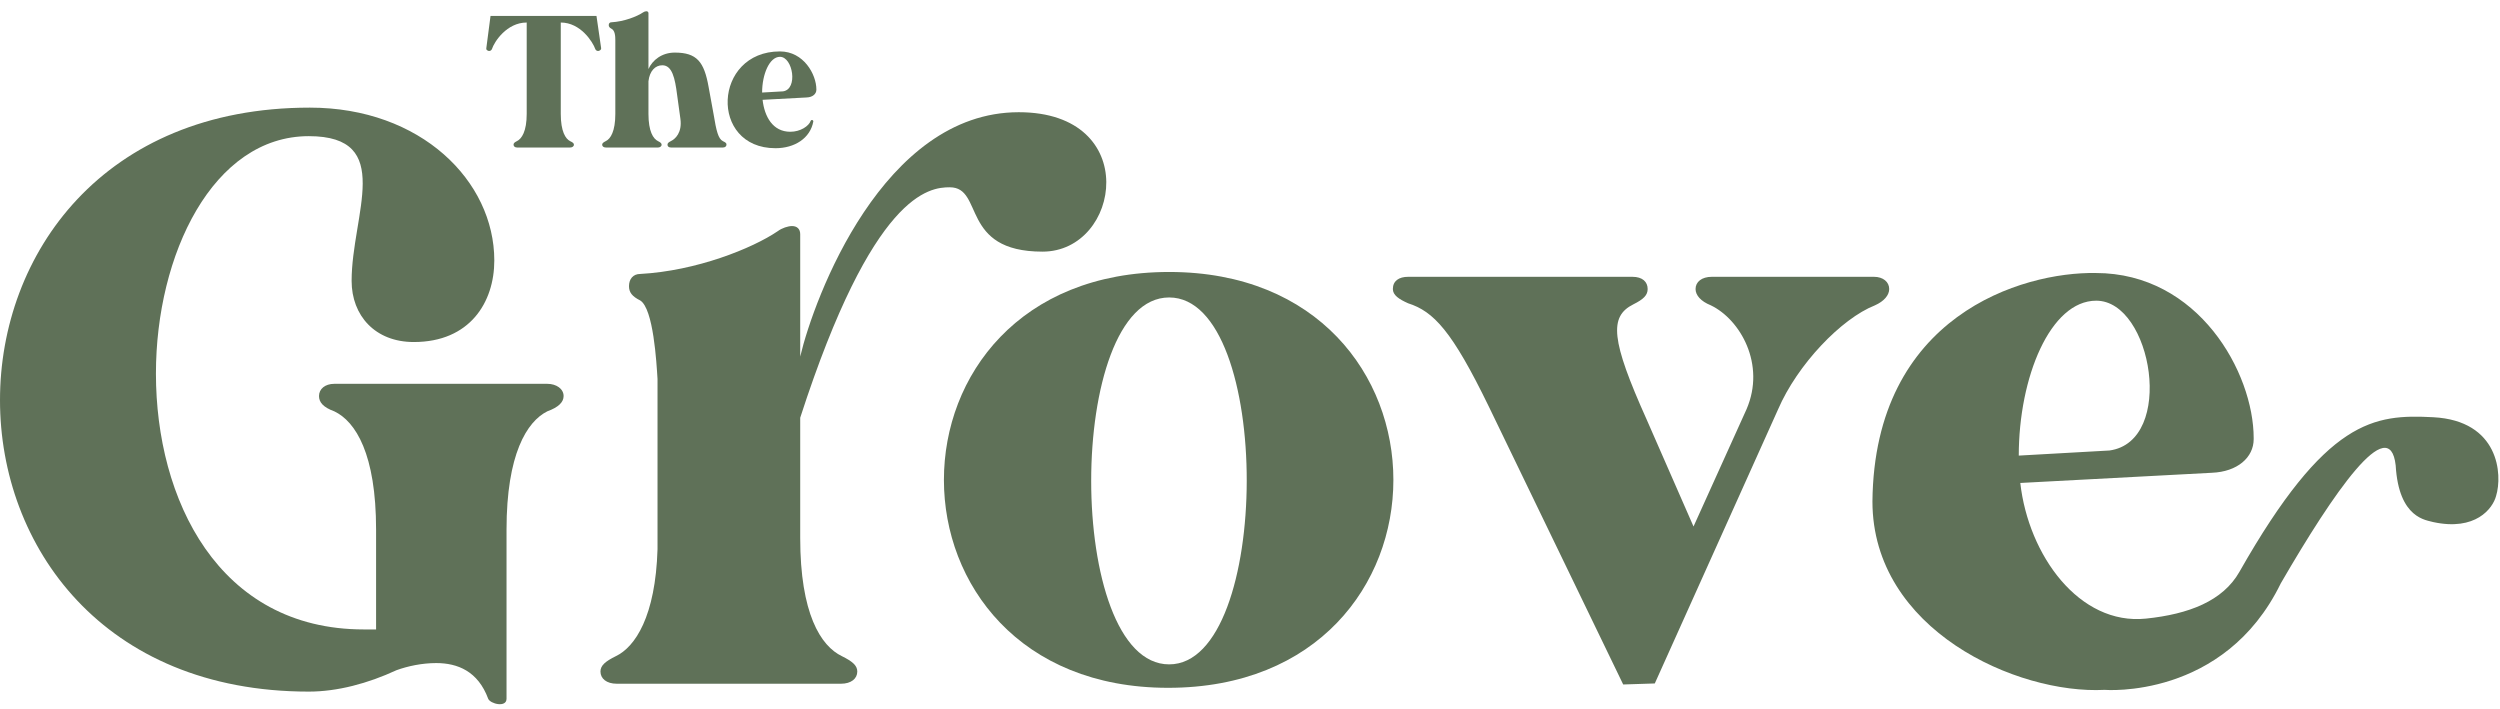
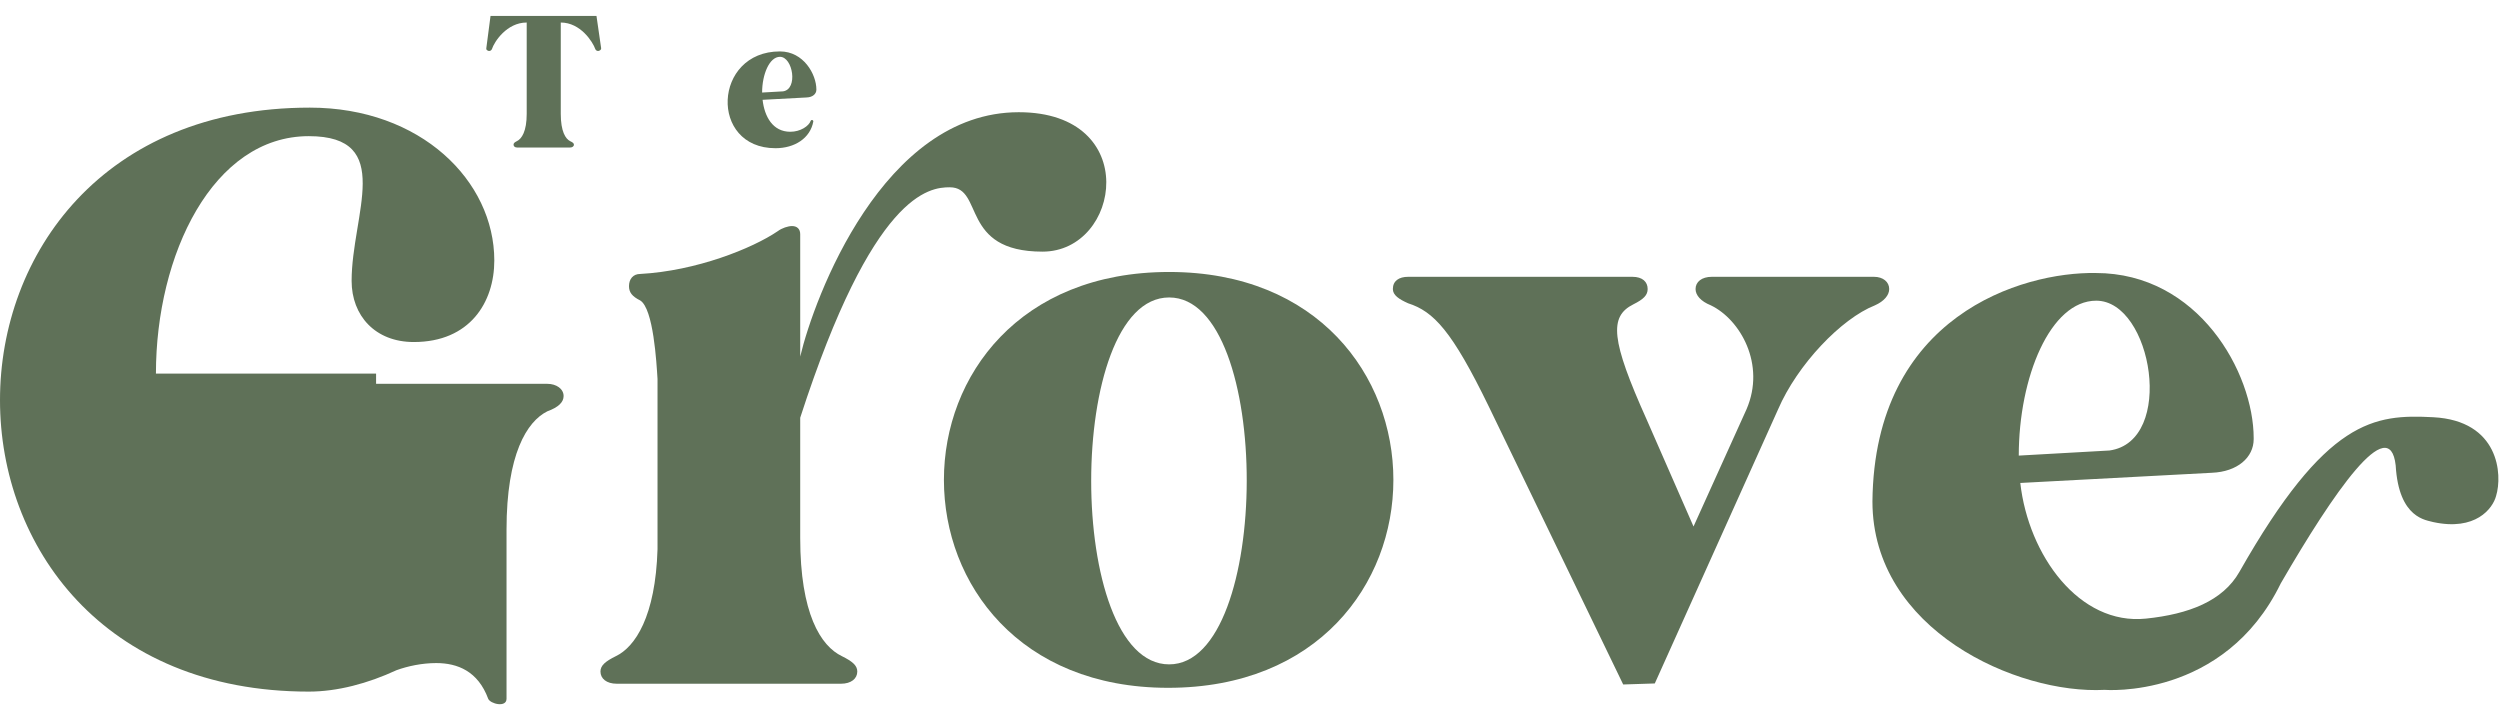
<svg xmlns="http://www.w3.org/2000/svg" fill="none" height="100%" overflow="visible" preserveAspectRatio="none" style="display: block;" viewBox="0 0 201 57" width="100%">
  <g id="Frame 28">
-     <path d="M40.725 56.179C40.725 56.917 39.414 56.589 39.25 56.179C38.431 53.967 36.792 53.311 35.071 53.311C33.924 53.311 32.777 53.557 31.876 53.885C29.581 54.95 27.123 55.605 24.828 55.605C8.276 55.605 -1.01455e-05 43.888 -1.01455e-05 32.17C-1.01455e-05 20.452 8.276 8.653 24.91 8.653C33.842 8.653 39.742 14.552 39.742 20.944C39.742 24.304 37.775 27.499 33.269 27.499C30.155 27.499 28.27 25.369 28.27 22.583C28.27 17.256 31.794 10.947 24.828 10.947C17.126 10.947 12.537 20.452 12.537 30.04C12.537 40.118 17.536 50.607 29.253 50.607H30.237V42.577C30.237 36.513 28.598 33.891 26.877 33.071C25.976 32.744 25.648 32.334 25.648 31.842C25.648 31.269 26.14 30.859 26.877 30.859H44.003C44.74 30.859 45.314 31.269 45.314 31.842C45.314 32.334 44.904 32.744 44.003 33.071C42.364 33.891 40.725 36.513 40.725 42.577V56.179Z" fill="#5F7158" id="Grove" />
+     <path d="M40.725 56.179C40.725 56.917 39.414 56.589 39.25 56.179C38.431 53.967 36.792 53.311 35.071 53.311C33.924 53.311 32.777 53.557 31.876 53.885C29.581 54.95 27.123 55.605 24.828 55.605C8.276 55.605 -1.01455e-05 43.888 -1.01455e-05 32.17C-1.01455e-05 20.452 8.276 8.653 24.91 8.653C33.842 8.653 39.742 14.552 39.742 20.944C39.742 24.304 37.775 27.499 33.269 27.499C30.155 27.499 28.27 25.369 28.27 22.583C28.27 17.256 31.794 10.947 24.828 10.947C17.126 10.947 12.537 20.452 12.537 30.04H30.237V42.577C30.237 36.513 28.598 33.891 26.877 33.071C25.976 32.744 25.648 32.334 25.648 31.842C25.648 31.269 26.14 30.859 26.877 30.859H44.003C44.74 30.859 45.314 31.269 45.314 31.842C45.314 32.334 44.904 32.744 44.003 33.071C42.364 33.891 40.725 36.513 40.725 42.577V56.179Z" fill="#5F7158" id="Grove" />
    <path d="M137.552 24.549C136.733 24.222 136.323 23.73 136.323 23.238C136.323 22.665 136.815 22.255 137.634 22.255H150.663C151.4 22.255 151.892 22.665 151.892 23.238C151.892 23.73 151.482 24.222 150.745 24.549C148.041 25.615 144.517 29.302 142.96 32.907L133.045 54.95L130.505 55.032L119.689 32.662C116.739 26.598 115.264 25.041 113.215 24.385C112.478 24.058 111.986 23.73 111.986 23.238C111.986 22.583 112.478 22.255 113.215 22.255H131.242C132.062 22.255 132.472 22.665 132.472 23.238C132.472 23.73 132.144 24.058 131.324 24.467C129.358 25.451 129.522 27.335 132.39 33.727L136.159 42.331L140.42 32.907C141.977 29.302 139.928 25.697 137.552 24.549Z" fill="#5F7158" id="Grove_2" />
    <path d="M93.918 55.3C81.955 55.3 75.891 46.942 75.891 38.584C75.891 30.225 81.955 21.867 94 21.867C105.964 21.867 112.028 30.225 112.028 38.584C112.028 46.942 105.964 55.3 93.918 55.3ZM94 53.415C102.276 53.415 102.358 23.916 94 23.916C85.642 23.916 85.642 53.415 94 53.415Z" fill="#5F7158" id="Grove_3" />
    <path d="M50.571 23.009C50.571 22.436 50.899 22.026 51.472 22.026C55.979 21.78 60.486 19.977 62.535 18.584C62.862 18.338 63.354 18.175 63.682 18.175C64.091 18.175 64.337 18.42 64.337 18.83V28.669C65.461 23.916 71.004 9.022 81.906 9.022C91.822 9.022 90.126 20.232 83.816 20.232C77.164 20.232 79.135 15.058 76.363 15.058C74.724 15.058 70.195 15.49 64.337 33.585V43.254C64.337 49.318 65.976 51.94 67.697 52.76C68.516 53.169 68.926 53.497 68.926 53.989C68.926 54.562 68.434 54.972 67.615 54.972H49.588C48.768 54.972 48.277 54.562 48.277 53.989C48.277 53.497 48.686 53.169 49.506 52.76C51.063 52.022 52.702 49.564 52.865 44.156V30.471C52.783 29.16 52.538 24.812 51.472 24.156C50.817 23.829 50.571 23.501 50.571 23.009Z" fill="#5F7158" id="Grove_4" />
    <g id="Grove_5">
</g>
    <path d="M168.495 21.95C176.771 21.95 181.196 29.98 181.196 35.224V35.306C181.196 36.782 179.886 37.929 177.837 38.011L162.432 38.83C163.087 44.648 167.175 50.291 172.533 49.736C175.982 49.379 178.719 48.32 180.048 45.979C187.042 33.66 190.889 33.298 195.632 33.545C200.928 33.82 201.216 38.156 200.683 39.881C200.416 40.887 199.032 42.714 195.632 41.975C195.119 41.811 192.86 41.729 192.613 37.418C192.121 33.045 187.624 39.573 183.374 46.903C178.816 56.266 169.207 55.465 169.207 55.465C162.185 55.834 150.544 50.66 150.544 40.312C150.692 25.382 162.573 21.85 168.495 21.95ZM168.536 24.175C164.849 24.175 162.309 30.32 162.309 36.63L169.602 36.22C174.927 35.482 173.043 24.175 168.536 24.175Z" fill="#5F7158" id="Subtract" />
    <g id="The">
      <path d="M39.098 3.888L39.438 1.282H47.957L48.334 3.888C48.334 3.983 48.259 4.058 48.127 4.096C47.995 4.115 47.9 4.04 47.862 3.945C47.654 3.36 46.672 1.811 45.086 1.811V9.159C45.086 10.556 45.463 11.161 45.841 11.35C46.049 11.444 46.143 11.52 46.143 11.633C46.143 11.765 46.011 11.86 45.841 11.86H41.572C41.402 11.86 41.289 11.765 41.289 11.633C41.289 11.52 41.364 11.444 41.553 11.35C41.95 11.161 42.347 10.556 42.347 9.159V1.811C40.741 1.811 39.74 3.36 39.551 3.945C39.513 4.04 39.419 4.115 39.286 4.096C39.154 4.058 39.079 3.983 39.098 3.888Z" fill="#5F7158" />
-       <path d="M48.943 2.018C48.943 1.886 49.019 1.792 49.151 1.792C50.19 1.735 51.229 1.319 51.701 0.998C51.777 0.942 51.89 0.904 51.966 0.904C52.06 0.904 52.136 0.961 52.136 1.055V5.551C52.457 4.833 53.212 4.228 54.251 4.228C56.027 4.228 56.612 4.965 56.971 6.986L57.368 9.159C57.595 10.537 57.746 11.161 58.124 11.35C58.331 11.444 58.426 11.52 58.407 11.633C58.407 11.765 58.294 11.86 58.124 11.86H53.949C53.76 11.86 53.666 11.765 53.666 11.633C53.666 11.52 53.741 11.444 53.93 11.35C54.289 11.18 54.856 10.67 54.705 9.555L54.44 7.629C54.27 6.287 54.044 5.248 53.25 5.248C52.684 5.248 52.23 5.702 52.136 6.533V9.159C52.136 10.556 52.514 11.161 52.91 11.35C53.099 11.444 53.194 11.52 53.194 11.633C53.194 11.765 53.061 11.86 52.91 11.86H48.717C48.528 11.86 48.414 11.765 48.414 11.633C48.414 11.52 48.509 11.444 48.698 11.35C49.094 11.161 49.472 10.556 49.472 9.159V3.246C49.472 2.906 49.453 2.453 49.151 2.302C49 2.226 48.943 2.132 48.943 2.018Z" fill="#5F7158" />
      <path d="M65.297 9.65H65.316C65.354 9.669 65.392 9.706 65.392 9.763C65.146 11.123 63.88 11.916 62.35 11.916C57.005 11.916 57.326 4.134 62.709 4.134C64.617 4.134 65.637 5.985 65.637 7.194V7.213C65.637 7.553 65.335 7.817 64.863 7.836L61.312 8.025C61.463 9.366 62.124 10.594 63.54 10.594C64.353 10.594 65.033 10.141 65.184 9.706C65.203 9.669 65.259 9.631 65.297 9.65ZM61.274 7.44L62.955 7.345C64.183 7.175 63.748 4.568 62.709 4.568C61.859 4.568 61.274 5.985 61.274 7.44Z" fill="#5F7158" />
    </g>
  </g>
</svg>